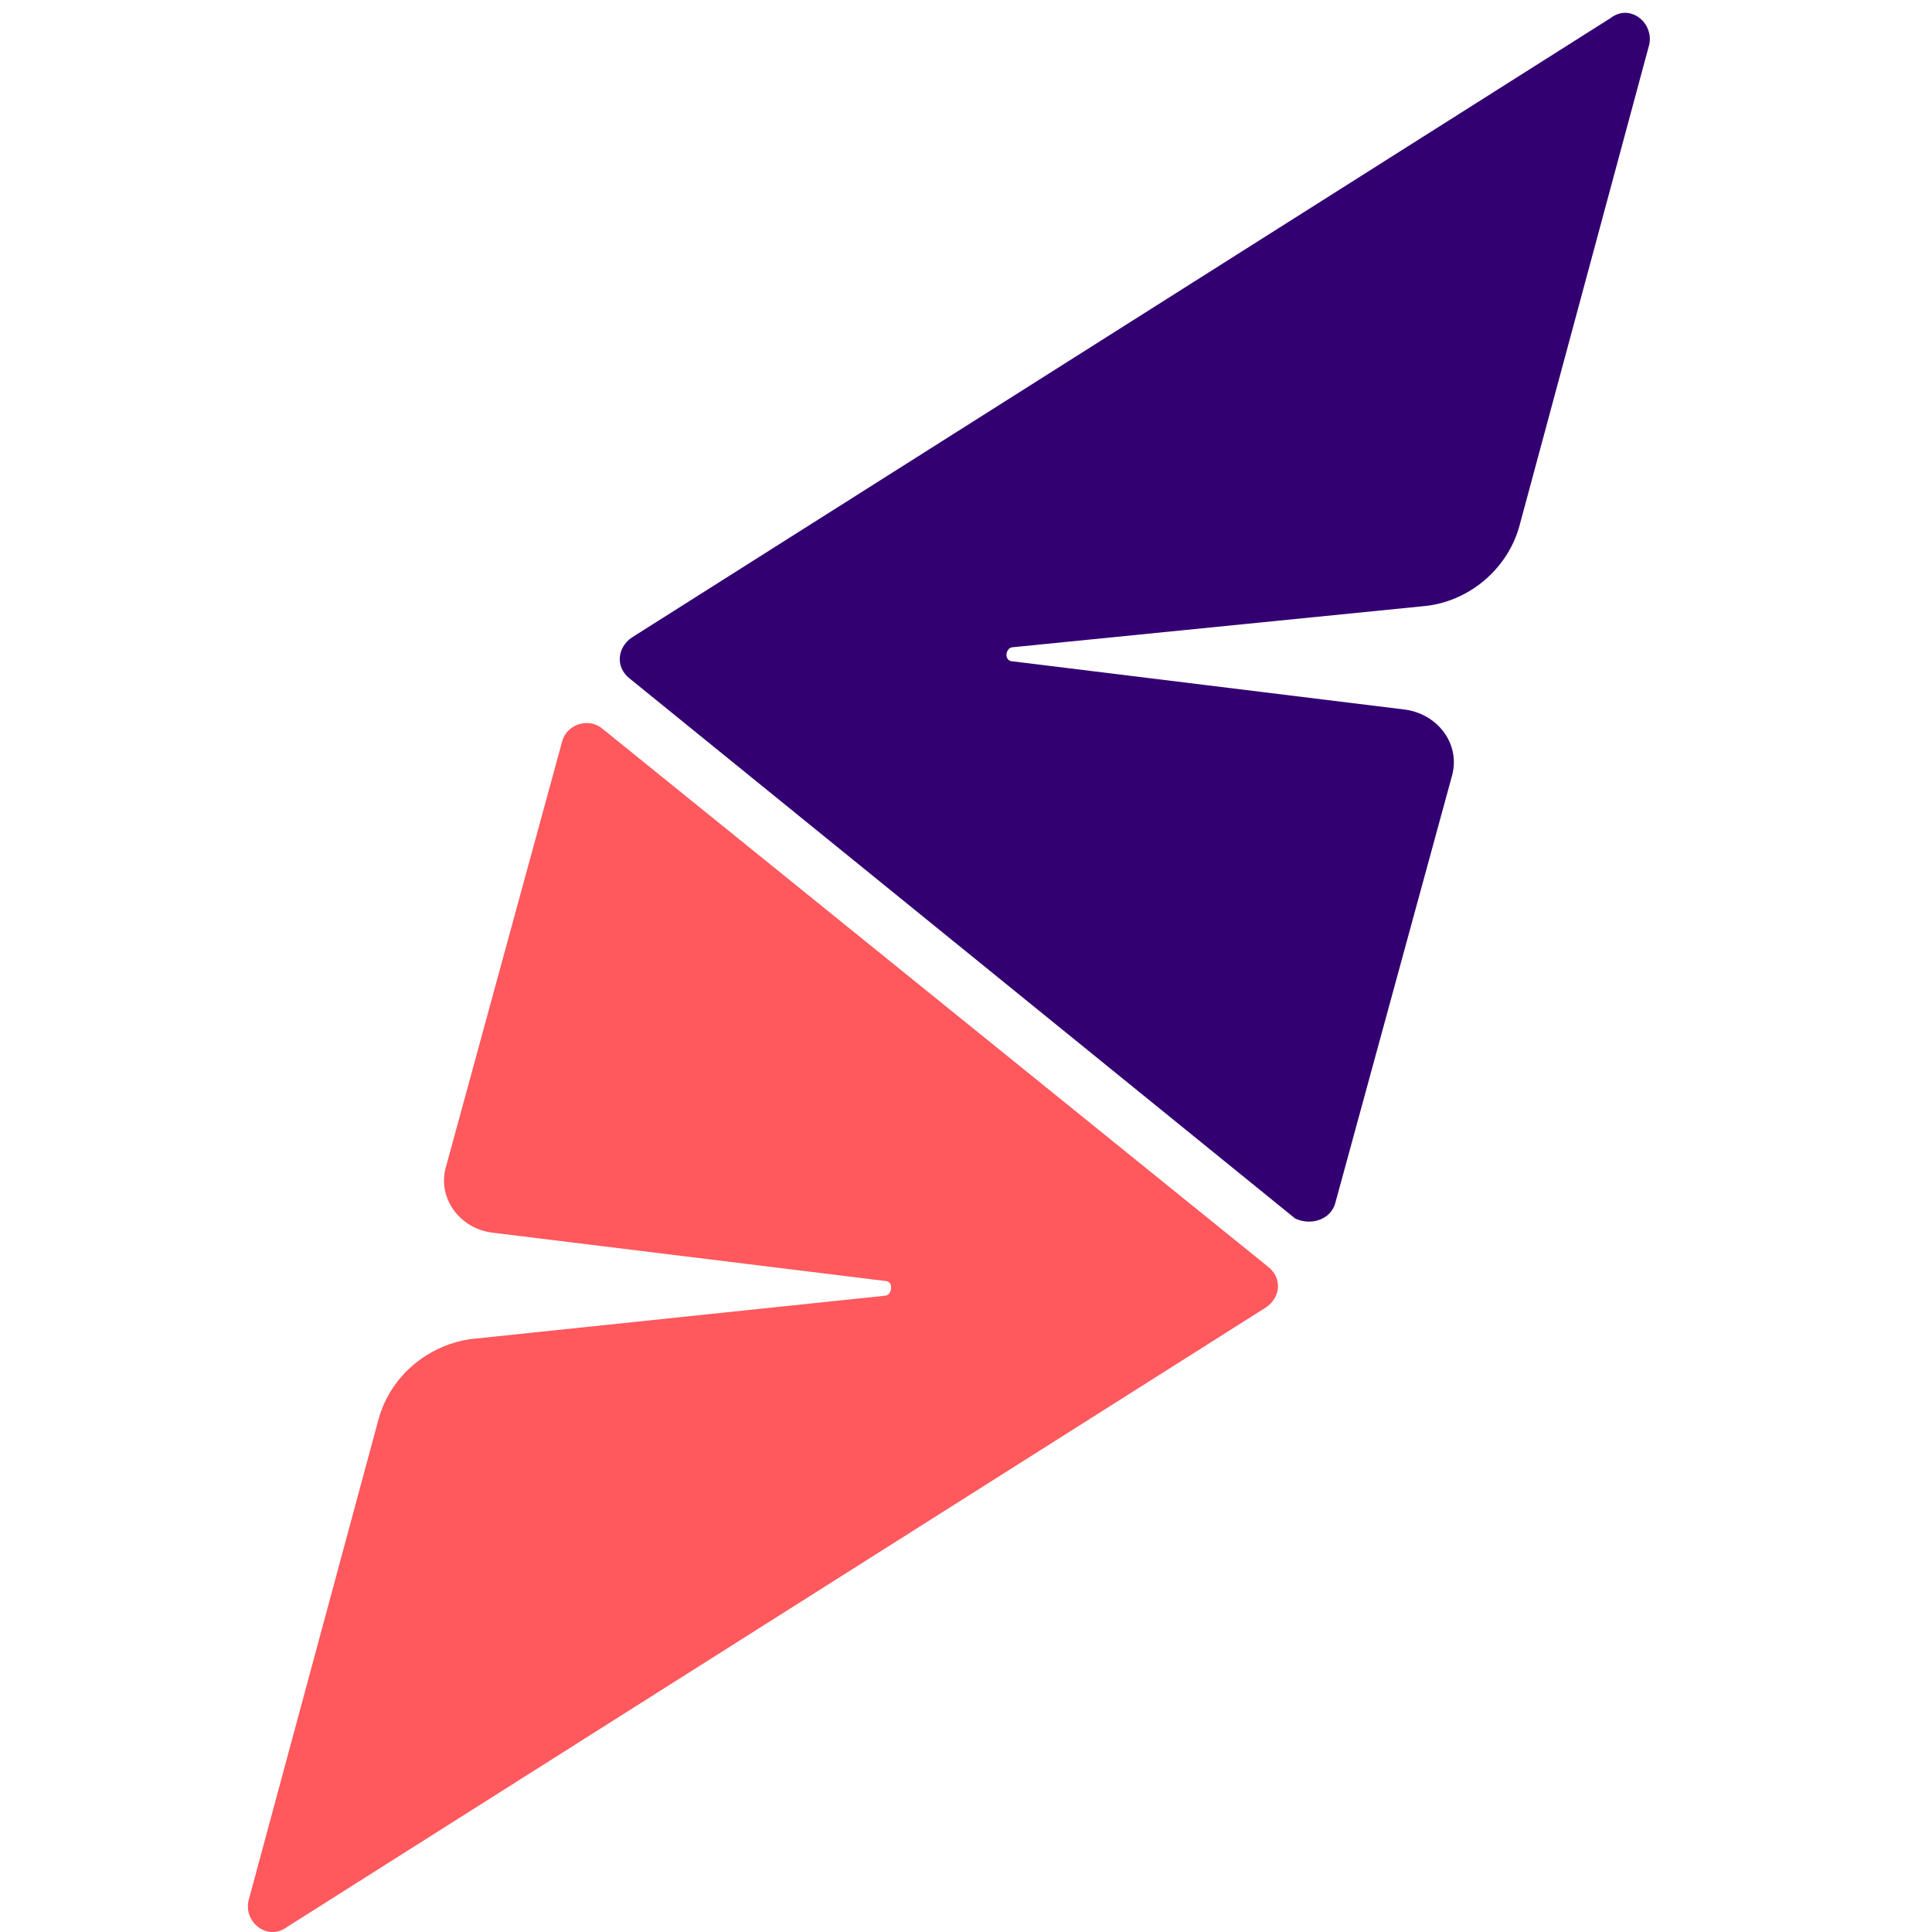
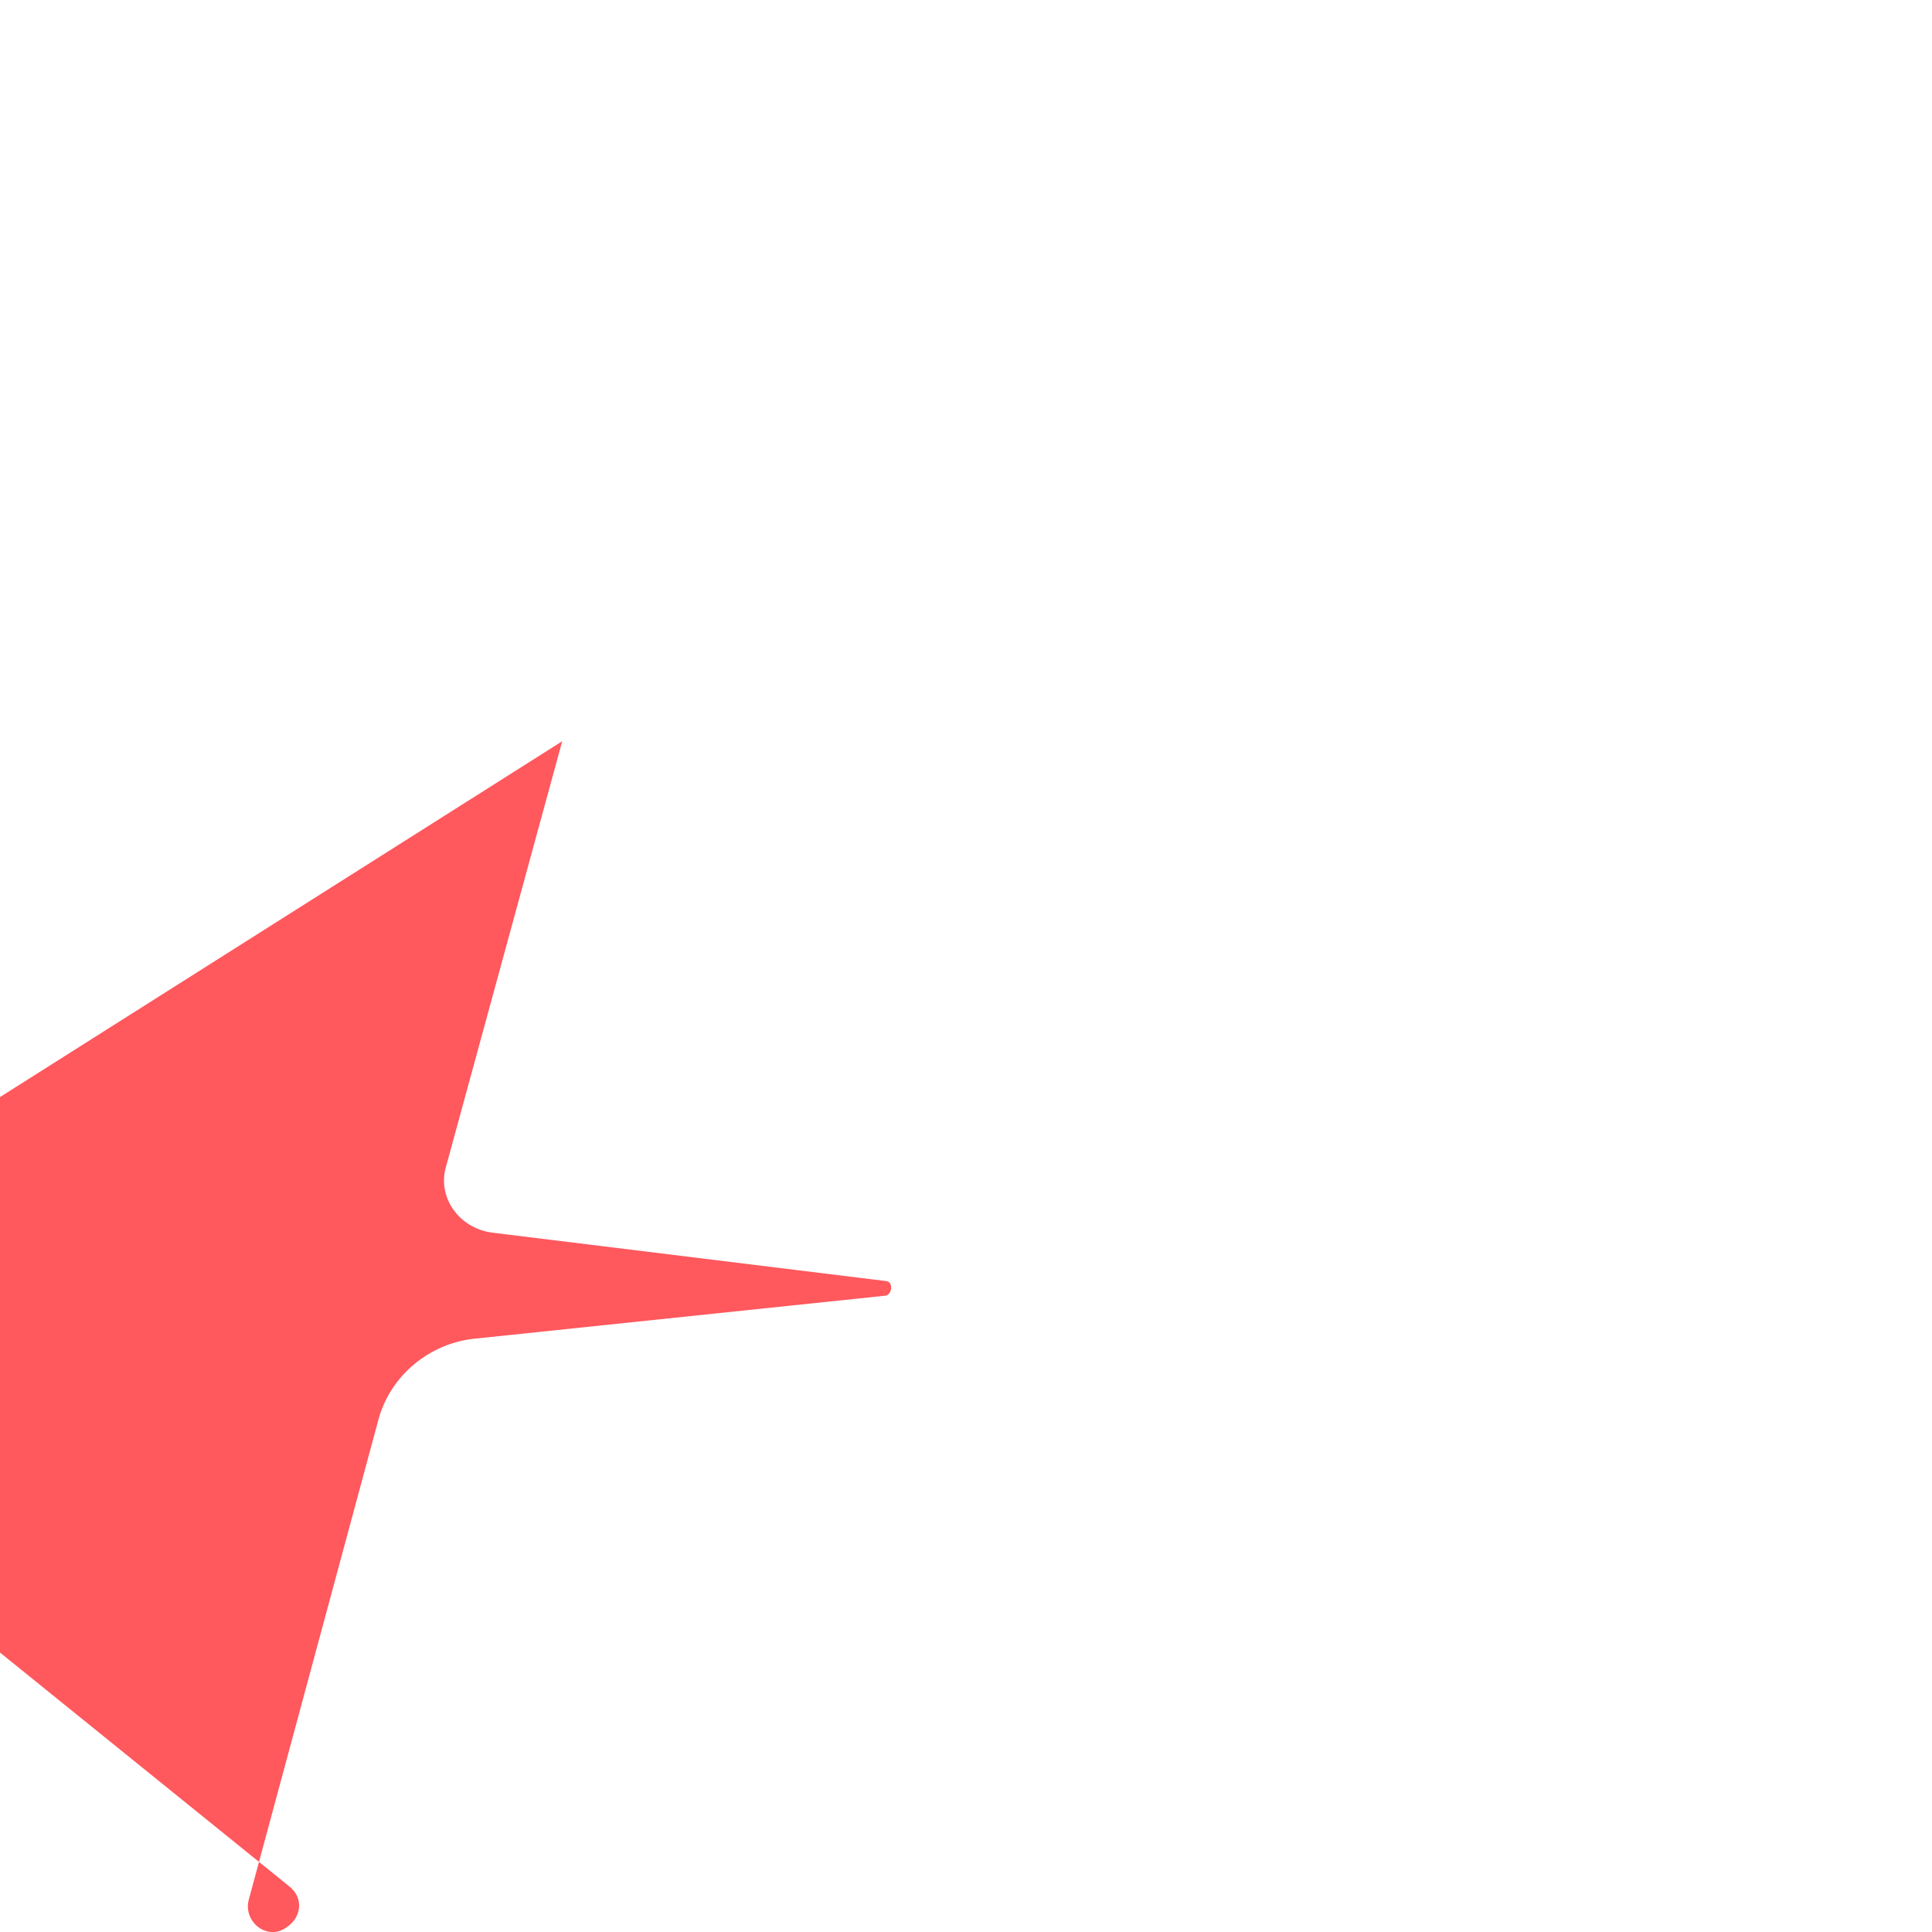
<svg xmlns="http://www.w3.org/2000/svg" xmlns:ns1="http://www.inkscape.org/namespaces/inkscape" xmlns:ns2="http://sodipodi.sourceforge.net/DTD/sodipodi-0.dtd" xml:space="preserve" width="30px" height="30px" version="1.1" style="shape-rendering:geometricPrecision; text-rendering:geometricPrecision; image-rendering:optimizeQuality; fill-rule:evenodd; clip-rule:evenodd" viewBox="0 0 30 30" enable-background="new 17.667 17.486 227.733 51.667" ns1:version="0.48.4 r9939" ns2:docname="Pobeda_Presentation_APR_2015.pdf">
  <defs>
    <style type="text/css">
   
    .fil1 {fill:#330072;fill-rule:nonzero}
    .fil0 {fill:#FF585D;fill-rule:nonzero}
   
  </style>
  </defs>
  <g id="Слой_x0020_1">
    <ns2:namedview pagecolor="#ffffff" bordercolor="#666666" borderopacity="1" objecttolerance="10" gridtolerance="10" guidetolerance="10" ns1:pageopacity="0" ns1:pageshadow="2" ns1:window-width="1600" ns1:window-height="838" id="namedview4" showgrid="false" showguides="true" ns1:guide-bbox="true" ns1:snap-bbox="true" ns1:bbox-paths="true" ns1:snap-bbox-edge-midpoints="true" ns1:snap-bbox-midpoints="true" ns1:bbox-nodes="true" fit-margin-top="0" fit-margin-left="0" fit-margin-right="0" fit-margin-bottom="0" ns1:zoom="2" ns1:cx="230.94613" ns1:cy="-34.801734" ns1:window-x="-8" ns1:window-y="-8" ns1:window-maximized="1" ns1:current-layer="g10">
      <ns2:guide orientation="1,0" position="400.101,309.839" id="guide3043" />
      <ns2:guide orientation="1,0" position="7.363875e-007,59.107" id="guide3114" />
    </ns2:namedview>
-     <path class="fil0" d="M8.73 11.51l-1.8 6.59c-0.15,0.48 0.19,0.97 0.71,1.04l6.1 0.75c0.15,0 0.11,0.23 0,0.23l-6.4 0.67c-0.67,0.08 -1.27,0.56 -1.46,1.24l-2.02 7.48c-0.08,0.34 0.3,0.64 0.6,0.41l15.2 -9.62c0.22,-0.15 0.26,-0.45 0.03,-0.63l-10.33 -8.35c-0.22,-0.19 -0.56,-0.07 -0.63,0.19z" />
-     <path class="fil1" d="M20.74 18.66l1.8 -6.59c0.15,-0.49 -0.19,-0.97 -0.71,-1.05l-6.1 -0.75c-0.15,0 -0.12,-0.22 0,-0.22l6.4 -0.64c0.67,-0.07 1.27,-0.56 1.46,-1.23l2.02 -7.49c0.07,-0.34 -0.3,-0.64 -0.6,-0.41l-15.2 9.62c-0.22,0.15 -0.26,0.45 -0.04,0.63l10.34 8.39c0.22,0.11 0.56,0.04 0.63,-0.26z" />
+     <path class="fil0" d="M8.73 11.51l-1.8 6.59c-0.15,0.48 0.19,0.97 0.71,1.04l6.1 0.75c0.15,0 0.11,0.23 0,0.23l-6.4 0.67c-0.67,0.08 -1.27,0.56 -1.46,1.24l-2.02 7.48c-0.08,0.34 0.3,0.64 0.6,0.41c0.22,-0.15 0.26,-0.45 0.03,-0.63l-10.33 -8.35c-0.22,-0.19 -0.56,-0.07 -0.63,0.19z" />
  </g>
</svg>